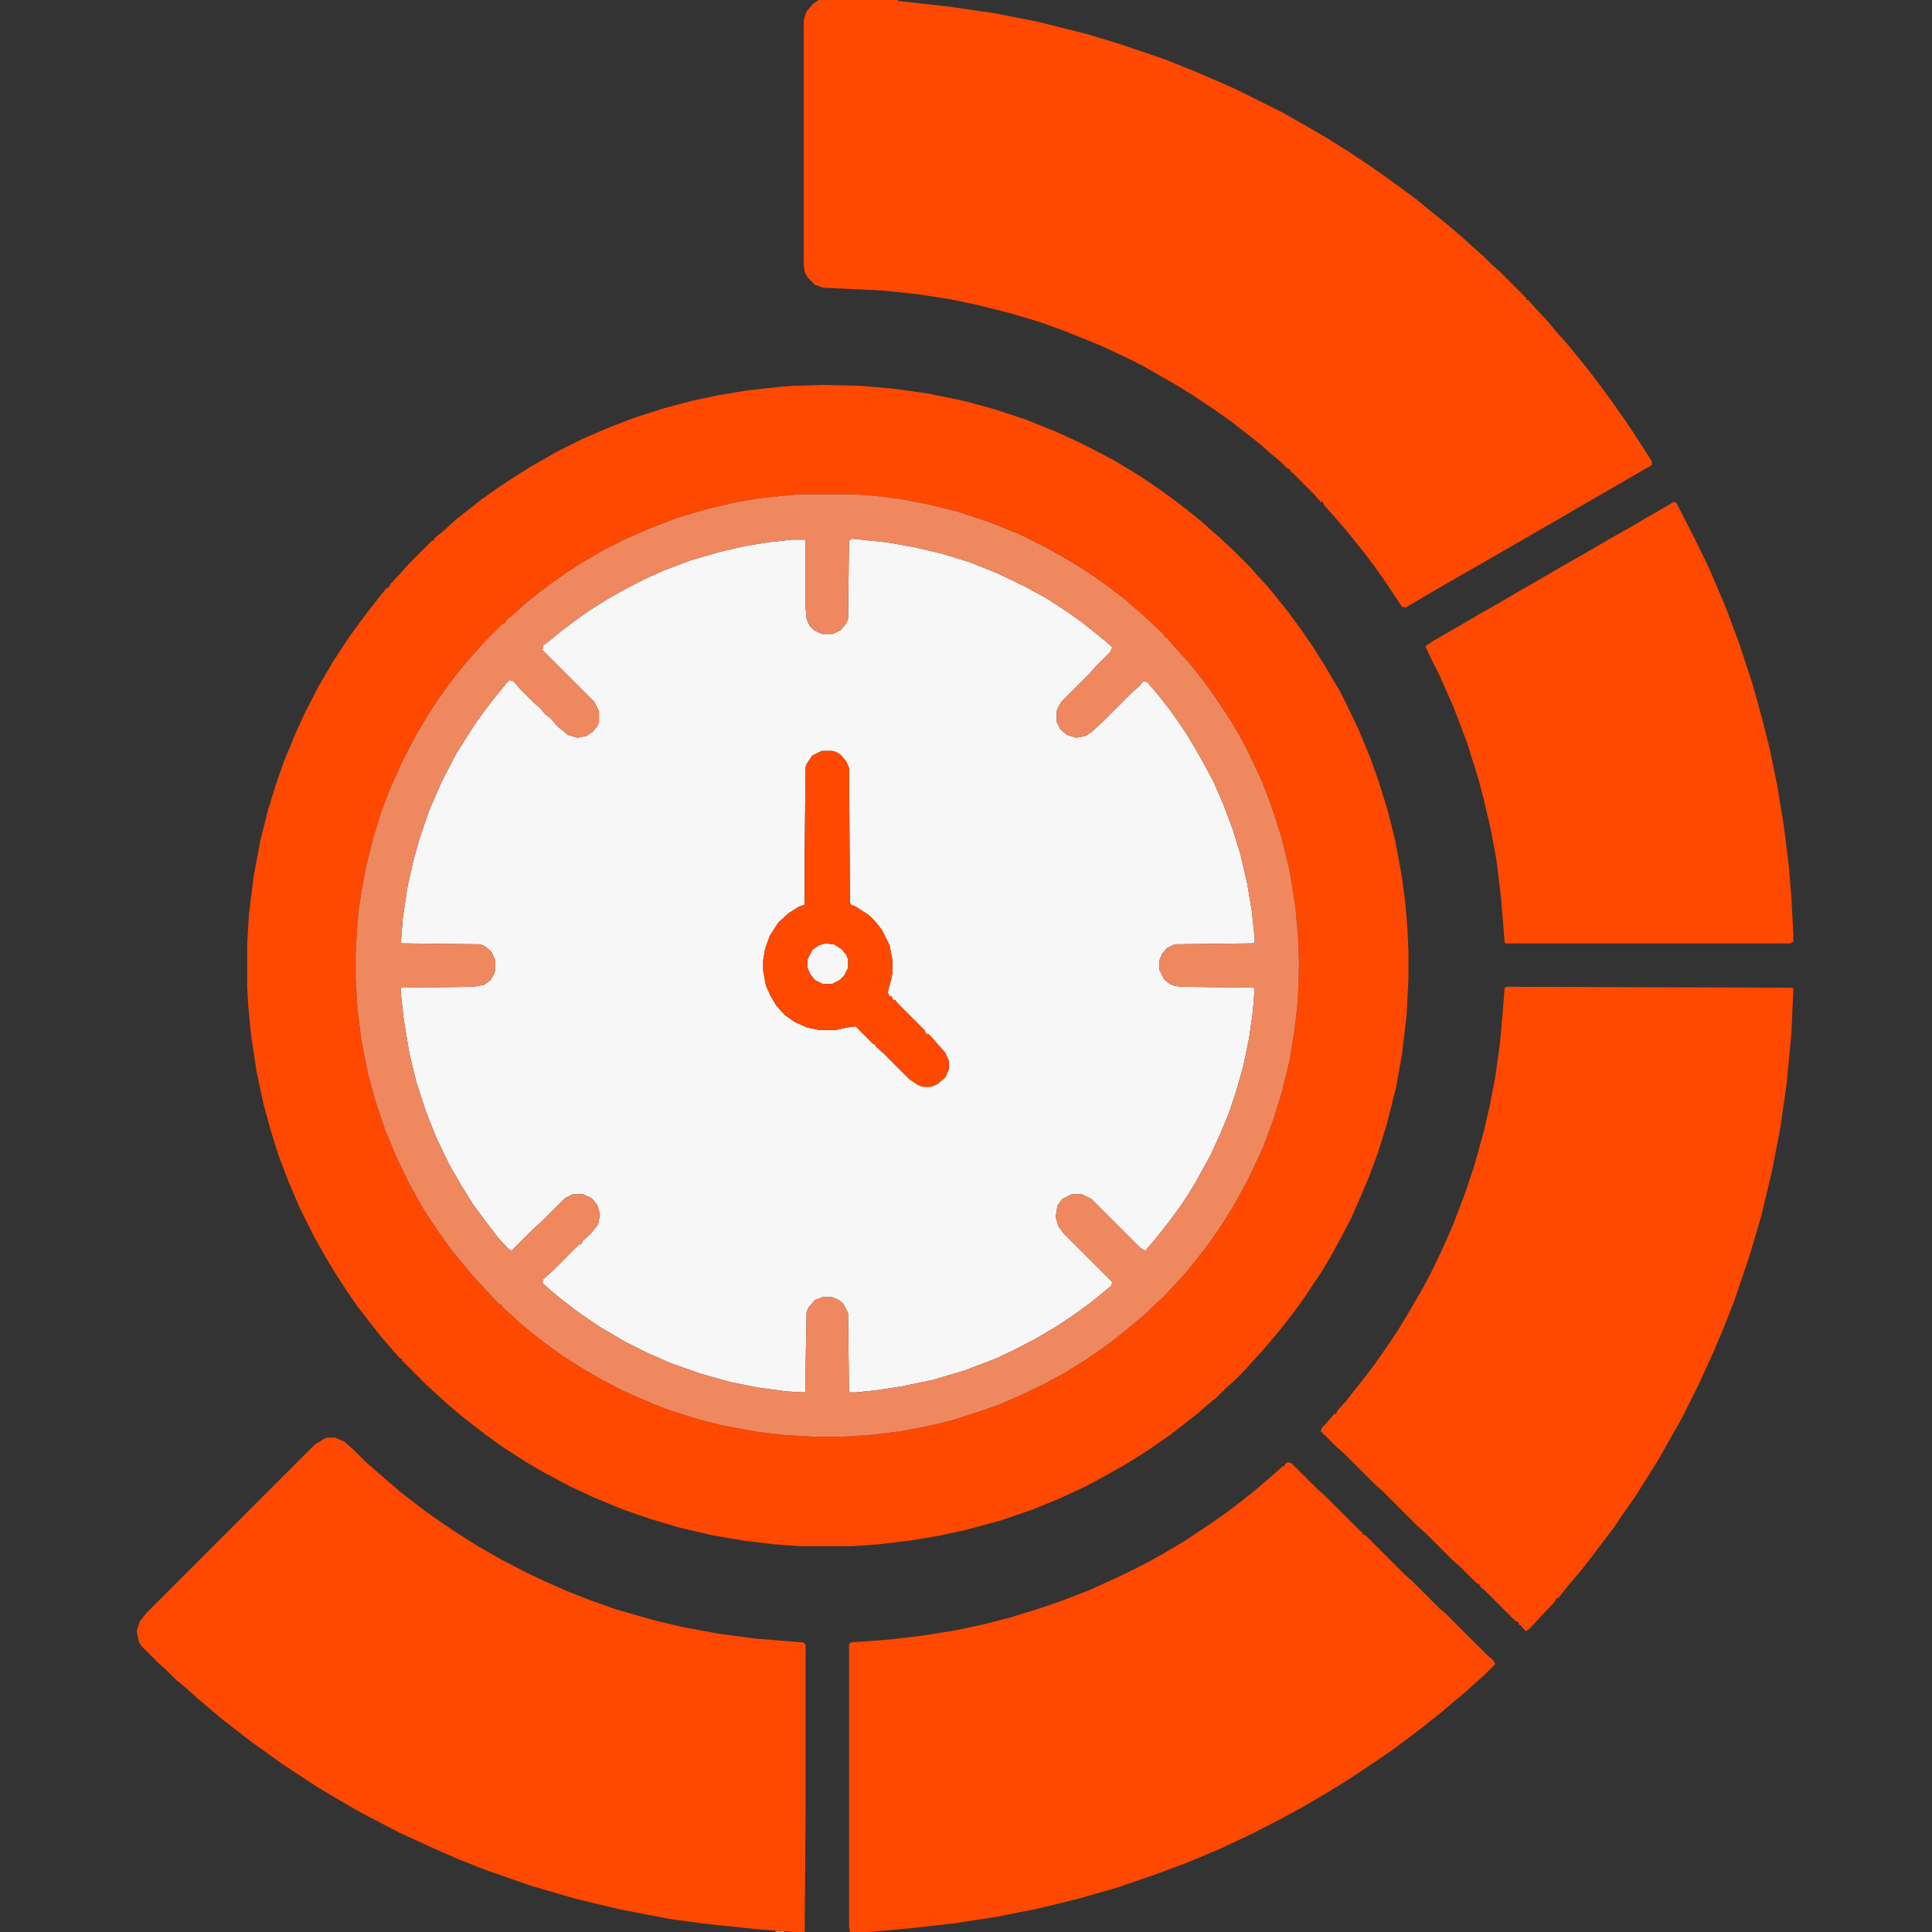
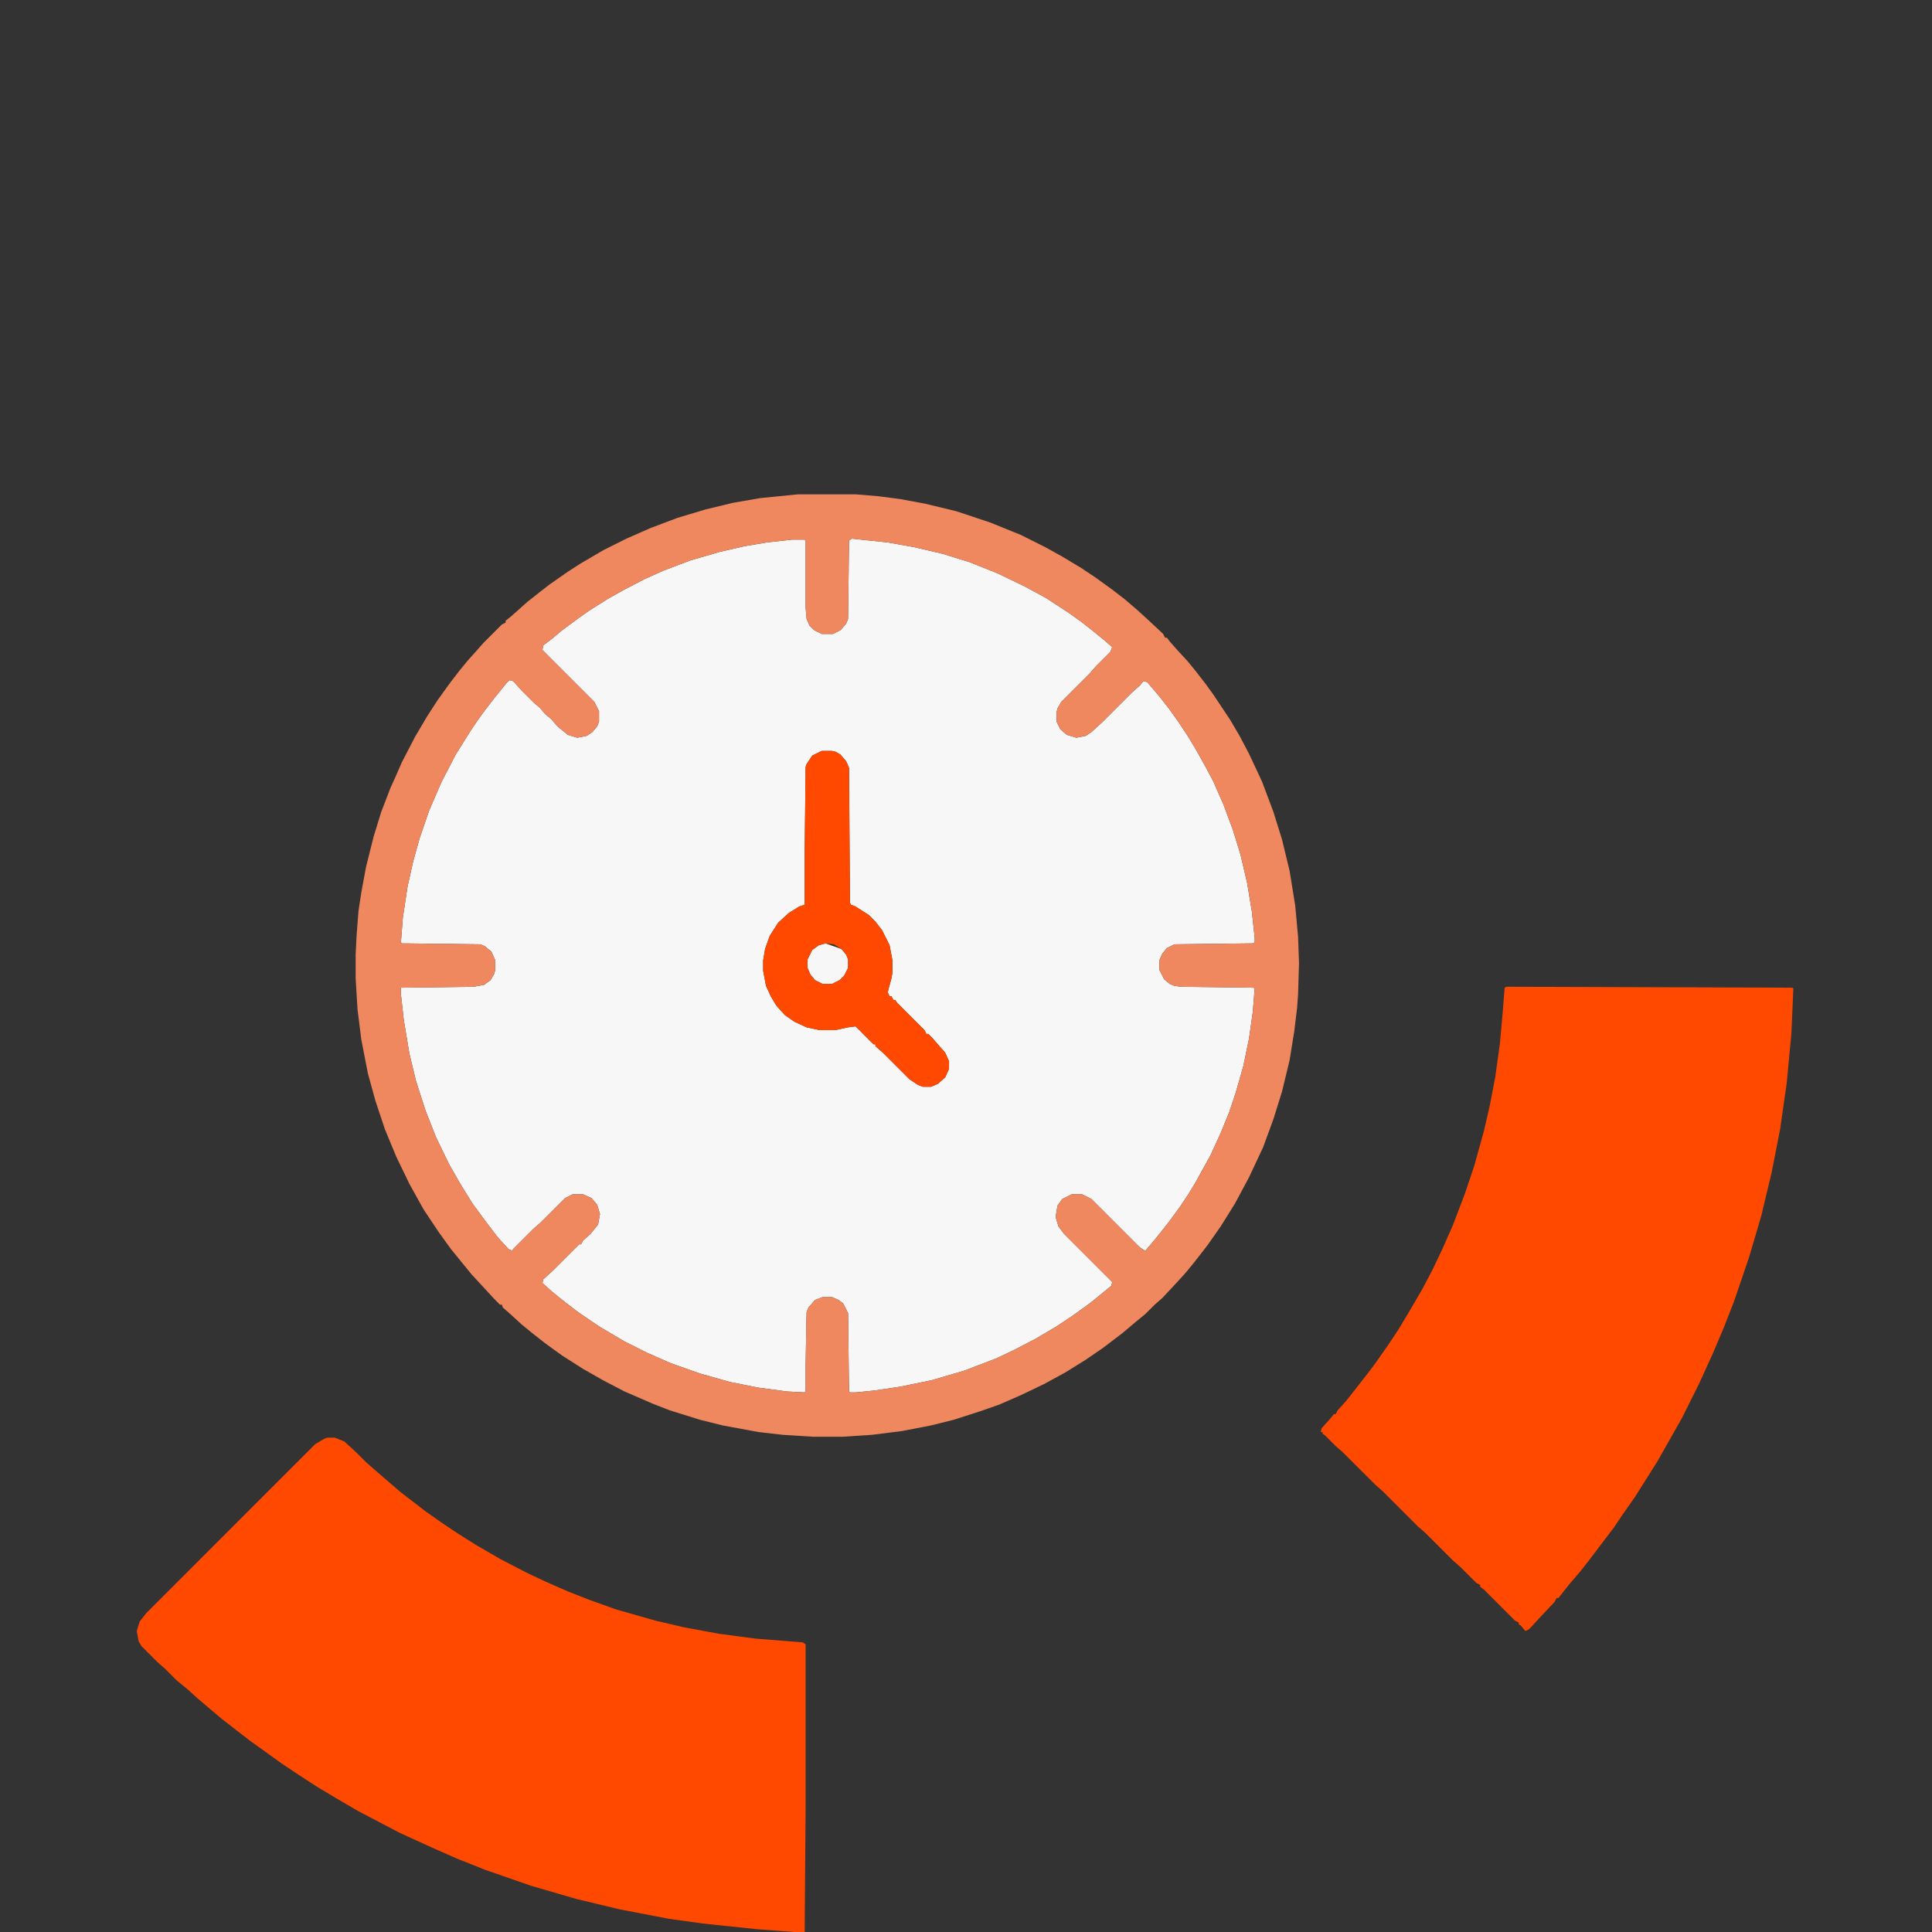
<svg xmlns="http://www.w3.org/2000/svg" width="74" height="74" viewBox="0 0 74 74" fill="none">
  <rect x="0" y="0" width="74" height="74" fill="#333333" stroke="none" />
  <g clip-path="url(#clip0_9_2724)">
    <path d="M32.628 20.632L34.001 20.776L35.013 20.957L36.097 21.21L37.145 21.535L38.228 21.969L39.276 22.475L40.071 22.908L40.902 23.45L41.408 23.811L41.914 24.209L42.312 24.534L42.601 24.787L42.528 24.968L41.986 25.51L41.733 25.799L40.649 26.883L40.505 27.136L40.469 27.28V27.642L40.613 27.931L40.866 28.148L41.227 28.256L41.589 28.184L41.806 28.039L42.239 27.642L43.359 26.521L43.648 26.269L43.793 26.088L43.938 26.124L44.371 26.63L44.769 27.136L45.13 27.642L45.491 28.184L45.816 28.726L46.178 29.376L46.467 29.918L46.864 30.821L47.226 31.797L47.515 32.736L47.768 33.82L47.948 34.904L48.057 35.916V36.097L47.984 36.133L44.985 36.169L44.696 36.313L44.516 36.53L44.407 36.783V37.145L44.588 37.506L44.805 37.687L44.985 37.759L45.238 37.795L48.02 37.831L48.057 37.867L47.984 38.77L47.84 39.782L47.623 40.83L47.334 41.842L47.081 42.601L46.756 43.395L46.358 44.263L45.997 44.913L45.78 45.31L45.491 45.78L45.202 46.214L44.805 46.756L44.552 47.081L44.263 47.442L43.865 47.912L43.648 47.768L41.806 45.925L41.444 45.744H41.047L40.685 45.925L40.505 46.178L40.433 46.611L40.541 46.973L40.758 47.262L42.601 49.105L42.565 49.249L41.77 49.899L41.119 50.369L40.469 50.803L39.674 51.273L38.843 51.706L38.156 52.031L36.928 52.501L35.699 52.862L34.471 53.115L33.495 53.26L32.773 53.332H32.556L32.52 53.296L32.483 50.297L32.303 49.935L32.122 49.791L31.869 49.683H31.508L31.219 49.791L30.966 50.08L30.894 50.261L30.857 52.284V53.296L30.821 53.332L30.135 53.296L29.051 53.151L27.967 52.935L26.811 52.609L25.69 52.212L24.787 51.815L23.92 51.381L22.944 50.803L22.149 50.261L21.535 49.791L21.138 49.466L20.776 49.141L20.812 48.996L21.174 48.671L22.186 47.659H22.258L22.33 47.515L22.619 47.262L22.908 46.9L22.98 46.503L22.872 46.142L22.655 45.889L22.33 45.744H21.933L21.644 45.889L20.704 46.828L20.415 47.081L19.656 47.84L19.62 47.912L19.476 47.84L19.078 47.406L18.608 46.792L18.102 46.105L17.633 45.347L17.199 44.588L16.693 43.54L16.296 42.528L15.935 41.408L15.682 40.36L15.465 39.06L15.356 38.084V37.831L18.139 37.795L18.536 37.723L18.789 37.542L18.934 37.289L18.97 37.145V36.783L18.825 36.458L18.572 36.241L18.392 36.169L15.393 36.133L15.356 36.097L15.429 35.157L15.609 33.965L15.826 32.989L16.079 32.086L16.44 31.038L16.91 29.954L17.452 28.906L17.994 28.039L18.283 27.605L18.572 27.208L18.934 26.738L19.403 26.16L19.512 26.052L19.656 26.088L19.981 26.449L20.451 26.919L20.668 27.1L20.885 27.352L21.102 27.533L21.355 27.822L21.752 28.148L22.113 28.256L22.475 28.184L22.691 28.039L22.872 27.822L22.944 27.642V27.244L22.764 26.883L20.776 24.895L20.812 24.715L21.102 24.498L21.535 24.137L22.222 23.631L22.583 23.378L23.27 22.944L23.848 22.619L24.679 22.186L25.401 21.86L26.449 21.463L27.569 21.138L28.509 20.921L29.376 20.776L30.352 20.668H30.821L30.857 20.704V23.27L30.894 23.703L31.002 23.956L31.183 24.137L31.472 24.281H31.905L32.194 24.137L32.411 23.884L32.483 23.703L32.52 20.704L32.628 20.632ZM31.472 28.762L31.11 28.942L30.894 29.268L30.857 29.376L30.821 32.7V34.651L30.605 34.724L30.207 34.977L29.81 35.338L29.484 35.844L29.304 36.35L29.231 36.783V37.181L29.34 37.759L29.52 38.156L29.737 38.518L30.062 38.879L30.424 39.132L30.894 39.349L31.399 39.457H31.977L32.483 39.349L32.773 39.312L33.459 39.999H33.531V40.071L33.82 40.324L34.832 41.336L35.157 41.553L35.338 41.625H35.663L35.916 41.517L36.205 41.264L36.35 40.938V40.649L36.205 40.324L35.699 39.746L35.555 39.602H35.482L35.41 39.457L34.362 38.409L34.29 38.301H34.218L34.145 38.156H34.073L34.001 38.012L34.037 37.867L34.145 37.47L34.182 37.253V36.783L34.073 36.205L33.784 35.627L33.531 35.302L33.278 35.049L32.773 34.724L32.592 34.651L32.556 34.579L32.52 29.412L32.411 29.159L32.194 28.906L32.014 28.798L31.869 28.762H31.472Z" fill="#F7F7F7" />
-     <path d="M31.544 14.742L32.989 14.778L34.218 14.887L35.519 15.067L36.928 15.356L38.12 15.682L39.312 16.079L40.397 16.513L41.264 16.91L41.842 17.199L42.673 17.633L43.685 18.247L44.48 18.789L45.166 19.295L45.672 19.692L46.069 20.018L46.431 20.343L46.72 20.596L47.298 21.138L47.876 21.716L48.129 22.005L48.562 22.475L48.888 22.872L49.321 23.414L49.827 24.101L50.297 24.787L50.73 25.474L51.092 26.088L51.309 26.449L51.598 27.027L52.031 27.931L52.465 28.979L52.79 29.882L53.151 31.038L53.44 32.194L53.693 33.567L53.838 34.688L53.91 35.591L53.946 36.422V37.506L53.874 38.915L53.693 40.433L53.477 41.625L53.115 43.07L52.79 44.118L52.429 45.094L52.031 46.033L51.742 46.684L51.381 47.37L50.947 48.165L50.622 48.707L49.972 49.683L49.502 50.333L49.105 50.839L48.779 51.236L48.346 51.742L47.948 52.176L47.695 52.465L47.262 52.898L46.973 53.151L46.611 53.513L46.214 53.838L45.889 54.127L45.383 54.524L44.769 54.994L43.938 55.572L43.07 56.114L42.167 56.62L41.553 56.945L40.541 57.415L39.565 57.812L38.301 58.246L36.964 58.607L35.952 58.824L34.868 59.005L33.676 59.149L32.628 59.222H30.641L29.629 59.149L28.436 59.005L27.208 58.788L25.98 58.499L24.895 58.174L23.848 57.812L22.8 57.379L21.788 56.909L20.776 56.367L20.162 56.006L19.259 55.428L18.608 54.958L18.139 54.597L17.633 54.199L17.127 53.766L16.766 53.44L16.332 53.043L15.393 52.103V52.031H15.32L15.067 51.742L14.598 51.2L14.2 50.694L13.694 50.044L13.297 49.466L12.827 48.743L12.502 48.201L12.032 47.37L11.49 46.286L11.057 45.274L10.659 44.227L10.334 43.179L10.081 42.239L9.828 41.047L9.611 39.602L9.503 38.481L9.467 37.759V36.133L9.539 34.977L9.72 33.531L9.973 32.194L10.262 31.038L10.587 29.99L10.876 29.159L11.31 28.111L11.707 27.244L12.213 26.269L12.719 25.401L13.116 24.787L13.405 24.354L13.803 23.811L14.128 23.378L14.525 22.872L14.815 22.511H14.887L14.959 22.366L15.429 21.86L15.682 21.571L16.549 20.704H16.621V20.632L17.019 20.307L17.452 19.909L18.464 19.114L19.078 18.681L19.62 18.319L20.307 17.886L21.318 17.308L22.33 16.802L23.342 16.368L24.281 16.007L25.401 15.646L26.485 15.356L27.497 15.14L28.581 14.959L29.882 14.815L30.352 14.778L31.544 14.742ZM30.568 18.934L29.123 19.078L28.075 19.259L27.027 19.512L25.943 19.837L24.895 20.234L23.992 20.632L23.125 21.065L22.258 21.571L21.752 21.896L21.029 22.402L20.704 22.655L20.198 23.053L19.837 23.378L19.548 23.631L19.367 23.775V23.848L19.223 23.92L18.5 24.643L18.247 24.932L17.922 25.293L17.597 25.69L17.235 26.16L16.766 26.811L16.368 27.425L15.898 28.22L15.393 29.195L15.14 29.773L14.959 30.171L14.598 31.11L14.309 32.05L14.02 33.206L13.839 34.182L13.73 34.904L13.658 35.844L13.622 36.566V37.47L13.694 38.662L13.839 39.818L14.092 41.119L14.381 42.167L14.742 43.251L15.176 44.299L15.682 45.347L16.224 46.322L16.802 47.19L17.271 47.84L17.741 48.418L18.066 48.815L18.934 49.755L19.15 49.972H19.223L19.259 50.08L19.548 50.333L19.981 50.73L20.379 51.056L20.885 51.453L21.535 51.923L22.33 52.429L23.089 52.862L23.92 53.296L25.004 53.766L25.654 54.019L26.811 54.38L27.678 54.597L29.051 54.85L29.99 54.958L31.146 55.03H32.267L33.387 54.958L34.543 54.813L35.663 54.597L36.53 54.38L37.542 54.055L38.265 53.802L39.096 53.44L39.999 53.007L40.794 52.573L41.553 52.103L42.239 51.634L42.998 51.056L43.468 50.658L43.865 50.333L44.227 49.972L44.516 49.719L45.058 49.141L45.419 48.743L45.744 48.346L46.25 47.695L46.756 46.973L47.298 46.105L47.84 45.094L48.382 43.938L48.779 42.853L49.105 41.806L49.394 40.613L49.574 39.493L49.683 38.59L49.719 38.084L49.755 36.892L49.719 35.88L49.61 34.688L49.394 33.351L49.105 32.158L48.779 31.11L48.346 29.954L47.84 28.87L47.478 28.184L47.117 27.569L46.467 26.594L46.178 26.196L45.816 25.727L45.491 25.329L45.058 24.859L44.805 24.57L44.696 24.426H44.624L44.552 24.281L44.01 23.775L43.576 23.378L43.07 22.944L42.601 22.583L41.95 22.113L41.408 21.752L40.685 21.318L40.035 20.957L39.096 20.487L37.94 20.018L36.639 19.584L35.446 19.295L34.471 19.114L33.64 19.006L32.773 18.934H30.568Z" fill="#FF4800" />
-     <path d="M31.363 0H34.398V0.036L36.35 0.253L38.084 0.506L39.746 0.831L41.625 1.301L42.926 1.698L44.624 2.276L45.708 2.71L46.72 3.144L47.37 3.433L49.105 4.3L49.935 4.77L50.803 5.275L51.67 5.817L52.32 6.251L52.898 6.648L53.549 7.118L54.235 7.624L54.85 8.13L55.211 8.419L55.608 8.744L56.15 9.214L56.584 9.611L56.873 9.864L57.162 10.153L57.451 10.406L58.463 11.418V11.49H58.535L58.788 11.779L59.294 12.321L59.619 12.719L59.98 13.116L60.306 13.514L60.775 14.092L61.245 14.706L61.751 15.393L62.257 16.115L62.69 16.766L63.269 17.669V17.814L62.329 18.355L61.462 18.861L60.703 19.295L59.836 19.801L57.018 21.427L56.259 21.86L55.319 22.402L53.838 23.27L53.693 23.233L52.971 22.149L52.609 21.644L52.284 21.21L51.851 20.668L51.525 20.27L51.056 19.729L50.73 19.367L50.658 19.223H50.586L50.333 18.934L49.502 18.102L49.43 18.066V17.994L49.285 17.922L49.032 17.669L48.635 17.344L48.273 17.019L47.768 16.621L47.117 16.115L46.503 15.682L45.636 15.104L44.985 14.706L43.721 13.983L43.143 13.694L42.131 13.225L40.794 12.683L39.891 12.357L38.698 11.996L37.398 11.671L36.35 11.454L35.193 11.273L33.82 11.129L31.544 11.021L31.219 10.912L30.93 10.623L30.821 10.406L30.785 10.153V0.759L30.894 0.434L31.146 0.145L31.363 0Z" fill="#FF4800" />
    <path d="M12.538 55.066H12.827L13.188 55.211L13.622 55.608L14.02 56.006L14.309 56.259L14.851 56.728L15.356 57.162L16.296 57.885L16.91 58.318L17.561 58.752L18.247 59.185L19.186 59.727L20.162 60.233L20.849 60.559L21.752 60.956L22.583 61.281L23.595 61.643L25.112 62.076L26.196 62.329L27.569 62.582L28.942 62.763L30.749 62.907L30.857 62.98V69.267L30.821 74H30.424L28.979 73.892L26.919 73.675L25.618 73.494L23.739 73.133L22.077 72.735L20.343 72.23L18.572 71.615L17.488 71.182L16.585 70.784L15.32 70.206L14.489 69.772L13.73 69.375L12.863 68.869L12.141 68.436L11.418 67.966L10.768 67.532L10.117 67.062L9.611 66.701L9.142 66.34L8.491 65.834L7.552 65.039L7.154 64.678L6.757 64.353L6.323 63.919L6.034 63.666L5.42 63.052L5.312 62.871L5.239 62.474L5.348 62.112L5.601 61.787L12.068 55.319L12.43 55.102L12.538 55.066Z" fill="#FF4800" />
    <path d="M57.704 37.795L68.652 37.831L68.689 37.867L68.616 39.565L68.436 41.48L68.183 43.251L67.857 44.913L67.46 46.575L66.99 48.165L66.412 49.863L66.015 50.875L65.617 51.815L65.075 53.007L64.425 54.308L63.485 55.97L62.618 57.343L62.112 58.065L61.823 58.499L61.245 59.258L60.92 59.691L60.523 60.197L60.089 60.703L59.691 61.209H59.619L59.547 61.353L58.969 61.968L58.571 62.401L58.427 62.474L58.246 62.257L58.174 62.221V62.148L58.029 62.076L56.837 60.884L56.692 60.775V60.703L56.548 60.631L55.934 60.017L55.645 59.764L54.597 58.716L54.308 58.463L52.971 57.126L52.682 56.873L51.453 55.645L51.164 55.392L50.73 54.958L50.658 54.922V54.85H50.586L50.622 54.705L50.947 54.344L51.092 54.163H51.164L51.236 54.019L51.562 53.657L52.356 52.645L52.682 52.212L53.188 51.489L53.549 50.947L53.982 50.225L54.488 49.357L54.85 48.671L55.247 47.84L55.645 46.937L56.114 45.708L56.476 44.624L56.837 43.323L57.054 42.384L57.27 41.264L57.451 39.963L57.56 38.734L57.632 37.831L57.704 37.795Z" fill="#FF4800" />
-     <path d="M49.321 56.006L49.466 56.042L50.441 57.018L50.73 57.27L52.103 58.644L52.176 58.68V58.752L52.32 58.824L53.802 60.306L54.091 60.559L55.139 61.606L55.355 61.787L56.945 63.377L57.198 63.594L57.27 63.738L56.837 64.172L56.548 64.425L56.114 64.822L55.717 65.147L55.428 65.4L55.03 65.726L54.488 66.159L53.332 67.026L52.754 67.424L51.67 68.147L50.73 68.725L49.863 69.231L48.996 69.7L48.02 70.206L46.72 70.82L45.419 71.362L44.154 71.832L42.781 72.302L41.264 72.735L39.782 73.097L38.156 73.422L36.494 73.675L34.868 73.856L33.278 74H32.556L32.52 73.783V62.98L32.592 62.907L34.037 62.799L35.302 62.654L36.639 62.438L37.65 62.221L38.77 61.932L40.035 61.534L40.758 61.281L41.77 60.884L42.962 60.342L43.901 59.872L44.552 59.511L45.347 59.041L46.431 58.318L47.045 57.885L47.515 57.523L48.02 57.126L48.49 56.728L48.779 56.476L49.141 56.15H49.213V56.078L49.321 56.006Z" fill="#FF4800" />
-     <path d="M64.1 19.223L64.208 19.259L64.931 20.668L65.473 21.788L66.087 23.233L66.629 24.679L67.135 26.232L67.496 27.533L67.785 28.689L68.074 30.099L68.327 31.652L68.508 33.098L68.616 34.398L68.689 35.808V36.06L68.58 36.133H57.668L57.632 36.097L57.487 34.326L57.307 32.881L57.09 31.725L56.837 30.641L56.62 29.81L56.187 28.436L55.681 27.1L55.139 25.871L54.705 25.004L54.597 24.751L54.922 24.534L55.861 23.992L56.728 23.486L57.487 23.053L58.355 22.547L58.86 22.258L59.727 21.752L60.739 21.174L61.606 20.668L62.438 20.198L63.052 19.837L63.991 19.295L64.1 19.223Z" fill="#FF4800" />
-     <path d="M31.616 36.133L31.941 36.169L32.23 36.35L32.411 36.566L32.483 36.747V37.072L32.339 37.361L32.158 37.542L31.869 37.687H31.508L31.219 37.542L31.038 37.325L30.93 37.072V36.747L31.11 36.386L31.363 36.205L31.616 36.133Z" fill="#F7F7F7" />
-     <path d="M29.701 73.964H30.026V74H29.701V73.964Z" fill="#F0885F" />
+     <path d="M31.616 36.133L32.23 36.35L32.411 36.566L32.483 36.747V37.072L32.339 37.361L32.158 37.542L31.869 37.687H31.508L31.219 37.542L31.038 37.325L30.93 37.072V36.747L31.11 36.386L31.363 36.205L31.616 36.133Z" fill="#F7F7F7" />
    <path fill-rule="evenodd" clip-rule="evenodd" d="M30.568 18.934L29.123 19.078L28.075 19.259L27.027 19.512L25.943 19.837L24.895 20.234L23.992 20.632L23.125 21.065L22.258 21.571L21.752 21.896L21.029 22.402L20.704 22.655L20.198 23.053L19.837 23.378L19.548 23.631L19.367 23.775V23.848L19.223 23.92L18.5 24.643L18.247 24.932L17.922 25.293L17.597 25.69L17.235 26.16L16.766 26.811L16.368 27.425L15.898 28.22L15.393 29.195L15.14 29.773L14.959 30.171L14.598 31.11L14.309 32.05L14.02 33.206L13.839 34.182L13.73 34.904L13.658 35.844L13.622 36.566V37.47L13.694 38.662L13.839 39.818L14.092 41.119L14.381 42.167L14.742 43.251L15.176 44.299L15.682 45.347L16.224 46.322L16.802 47.19L17.271 47.84L17.741 48.418L18.066 48.815L18.934 49.755L19.15 49.972H19.223L19.259 50.08L19.548 50.333L19.981 50.73L20.379 51.056L20.885 51.453L21.535 51.923L22.33 52.429L23.089 52.862L23.92 53.296L25.004 53.766L25.654 54.019L26.811 54.38L27.678 54.597L29.051 54.85L29.99 54.958L31.146 55.03H32.267L33.387 54.958L34.543 54.813L35.663 54.597L36.53 54.38L37.542 54.055L38.265 53.802L39.096 53.44L39.999 53.007L40.794 52.573L41.553 52.103L42.239 51.634L42.998 51.056L43.468 50.658L43.865 50.333L44.227 49.972L44.516 49.719L45.058 49.141L45.419 48.743L45.744 48.346L46.25 47.695L46.756 46.973L47.298 46.105L47.84 45.094L48.382 43.938L48.779 42.853L49.105 41.806L49.394 40.613L49.574 39.493L49.683 38.59L49.719 38.084L49.755 36.892L49.719 35.88L49.61 34.688L49.394 33.351L49.105 32.158L48.779 31.11L48.346 29.954L47.84 28.87L47.478 28.184L47.117 27.569L46.467 26.594L46.178 26.196L45.816 25.727L45.491 25.329L45.058 24.859L44.805 24.57L44.696 24.426H44.624L44.552 24.281L44.01 23.775L43.576 23.378L43.07 22.944L42.601 22.583L41.95 22.113L41.408 21.752L40.685 21.318L40.035 20.957L39.096 20.487L37.94 20.018L36.639 19.584L35.446 19.295L34.471 19.114L33.64 19.006L32.773 18.934H30.568ZM34.001 20.776L32.628 20.632L32.52 20.704L32.483 23.703L32.411 23.884L32.194 24.137L31.905 24.281H31.472L31.183 24.137L31.002 23.956L30.894 23.703L30.857 23.27V20.704L30.821 20.668H30.352L29.376 20.776L28.509 20.921L27.569 21.138L26.449 21.463L25.401 21.86L24.679 22.186L23.848 22.619L23.27 22.944L22.583 23.378L22.222 23.631L21.535 24.137L21.102 24.498L20.812 24.715L20.776 24.895L22.764 26.883L22.944 27.244V27.642L22.872 27.822L22.691 28.039L22.475 28.184L22.113 28.256L21.752 28.148L21.355 27.822L21.102 27.533L20.885 27.352L20.668 27.1L20.451 26.919L19.981 26.449L19.656 26.088L19.512 26.052L19.403 26.16L18.934 26.738L18.572 27.208L18.283 27.605L17.994 28.039L17.452 28.906L16.91 29.954L16.44 31.038L16.079 32.086L15.826 32.989L15.609 33.965L15.429 35.157L15.356 36.097L15.393 36.133L18.392 36.169L18.572 36.241L18.825 36.458L18.97 36.783V37.145L18.934 37.289L18.789 37.542L18.536 37.723L18.139 37.795L15.356 37.831V38.084L15.465 39.06L15.682 40.36L15.935 41.408L16.296 42.528L16.693 43.54L17.199 44.588L17.633 45.347L18.102 46.105L18.608 46.792L19.078 47.406L19.476 47.84L19.62 47.912L19.656 47.84L20.415 47.081L20.704 46.828L21.644 45.889L21.933 45.744H22.33L22.655 45.889L22.872 46.142L22.98 46.503L22.908 46.9L22.619 47.262L22.33 47.515L22.258 47.659H22.186L21.174 48.671L20.812 48.996L20.776 49.141L21.138 49.466L21.535 49.791L22.149 50.261L22.944 50.803L23.92 51.381L24.787 51.815L25.69 52.212L26.811 52.609L27.967 52.935L29.051 53.151L30.135 53.296L30.821 53.332L30.857 53.296V52.284L30.894 50.261L30.966 50.08L31.219 49.791L31.508 49.683H31.869L32.122 49.791L32.303 49.935L32.483 50.297L32.52 53.296L32.556 53.332H32.773L33.495 53.26L34.471 53.115L35.699 52.862L36.928 52.501L38.156 52.031L38.843 51.706L39.674 51.273L40.469 50.803L41.119 50.369L41.77 49.899L42.565 49.249L42.601 49.105L40.758 47.262L40.541 46.973L40.433 46.611L40.505 46.178L40.685 45.925L41.047 45.744H41.444L41.806 45.925L43.648 47.768L43.865 47.912L44.263 47.442L44.552 47.081L44.805 46.756L45.202 46.214L45.491 45.78L45.78 45.31L45.997 44.913L46.358 44.263L46.756 43.395L47.081 42.601L47.334 41.842L47.623 40.83L47.84 39.782L47.984 38.77L48.057 37.867L48.02 37.831L45.238 37.795L44.985 37.759L44.805 37.687L44.588 37.506L44.407 37.145V36.783L44.516 36.53L44.696 36.313L44.985 36.169L47.984 36.133L48.057 36.097V35.916L47.948 34.904L47.768 33.82L47.515 32.736L47.226 31.797L46.864 30.821L46.467 29.918L46.178 29.376L45.816 28.726L45.491 28.184L45.13 27.642L44.769 27.136L44.371 26.63L43.938 26.124L43.793 26.088L43.648 26.269L43.359 26.521L42.239 27.642L41.806 28.039L41.589 28.184L41.227 28.256L40.866 28.148L40.613 27.931L40.469 27.642V27.28L40.505 27.136L40.649 26.883L41.733 25.799L41.986 25.51L42.528 24.968L42.601 24.787L42.312 24.534L41.914 24.209L41.408 23.811L40.902 23.45L40.071 22.908L39.276 22.475L38.228 21.969L37.145 21.535L36.097 21.21L35.013 20.957L34.001 20.776Z" fill="#F0885F" />
    <path fill-rule="evenodd" clip-rule="evenodd" d="M31.472 28.762L31.11 28.942L30.894 29.268L30.857 29.376L30.821 32.7V34.651L30.605 34.724L30.207 34.977L29.81 35.338L29.484 35.844L29.304 36.35L29.231 36.783V37.181L29.34 37.759L29.52 38.156L29.737 38.518L30.062 38.879L30.424 39.132L30.894 39.349L31.399 39.457H31.977L32.483 39.349L32.773 39.312L33.459 39.999H33.531V40.071L33.82 40.324L34.832 41.336L35.157 41.553L35.338 41.625H35.663L35.916 41.517L36.205 41.264L36.35 40.938V40.649L36.205 40.324L35.699 39.746L35.555 39.602H35.482L35.41 39.457L34.362 38.409L34.29 38.301H34.218L34.145 38.156H34.073L34.001 38.012L34.037 37.867L34.145 37.47L34.182 37.253V36.783L34.073 36.205L33.784 35.627L33.531 35.302L33.278 35.049L32.773 34.724L32.592 34.651L32.556 34.579L32.52 29.412L32.411 29.159L32.194 28.906L32.014 28.798L31.869 28.762H31.472ZM31.941 36.169L31.616 36.133L31.363 36.205L31.11 36.386L30.93 36.747V37.072L31.038 37.325L31.219 37.542L31.508 37.687H31.869L32.158 37.542L32.339 37.361L32.483 37.072V36.747L32.411 36.566L32.23 36.35L31.941 36.169Z" fill="#FF4800" />
  </g>
  <defs>
    <clipPath id="clip0_9_2724">
      <rect width="74" height="74" fill="white" />
    </clipPath>
  </defs>
</svg>